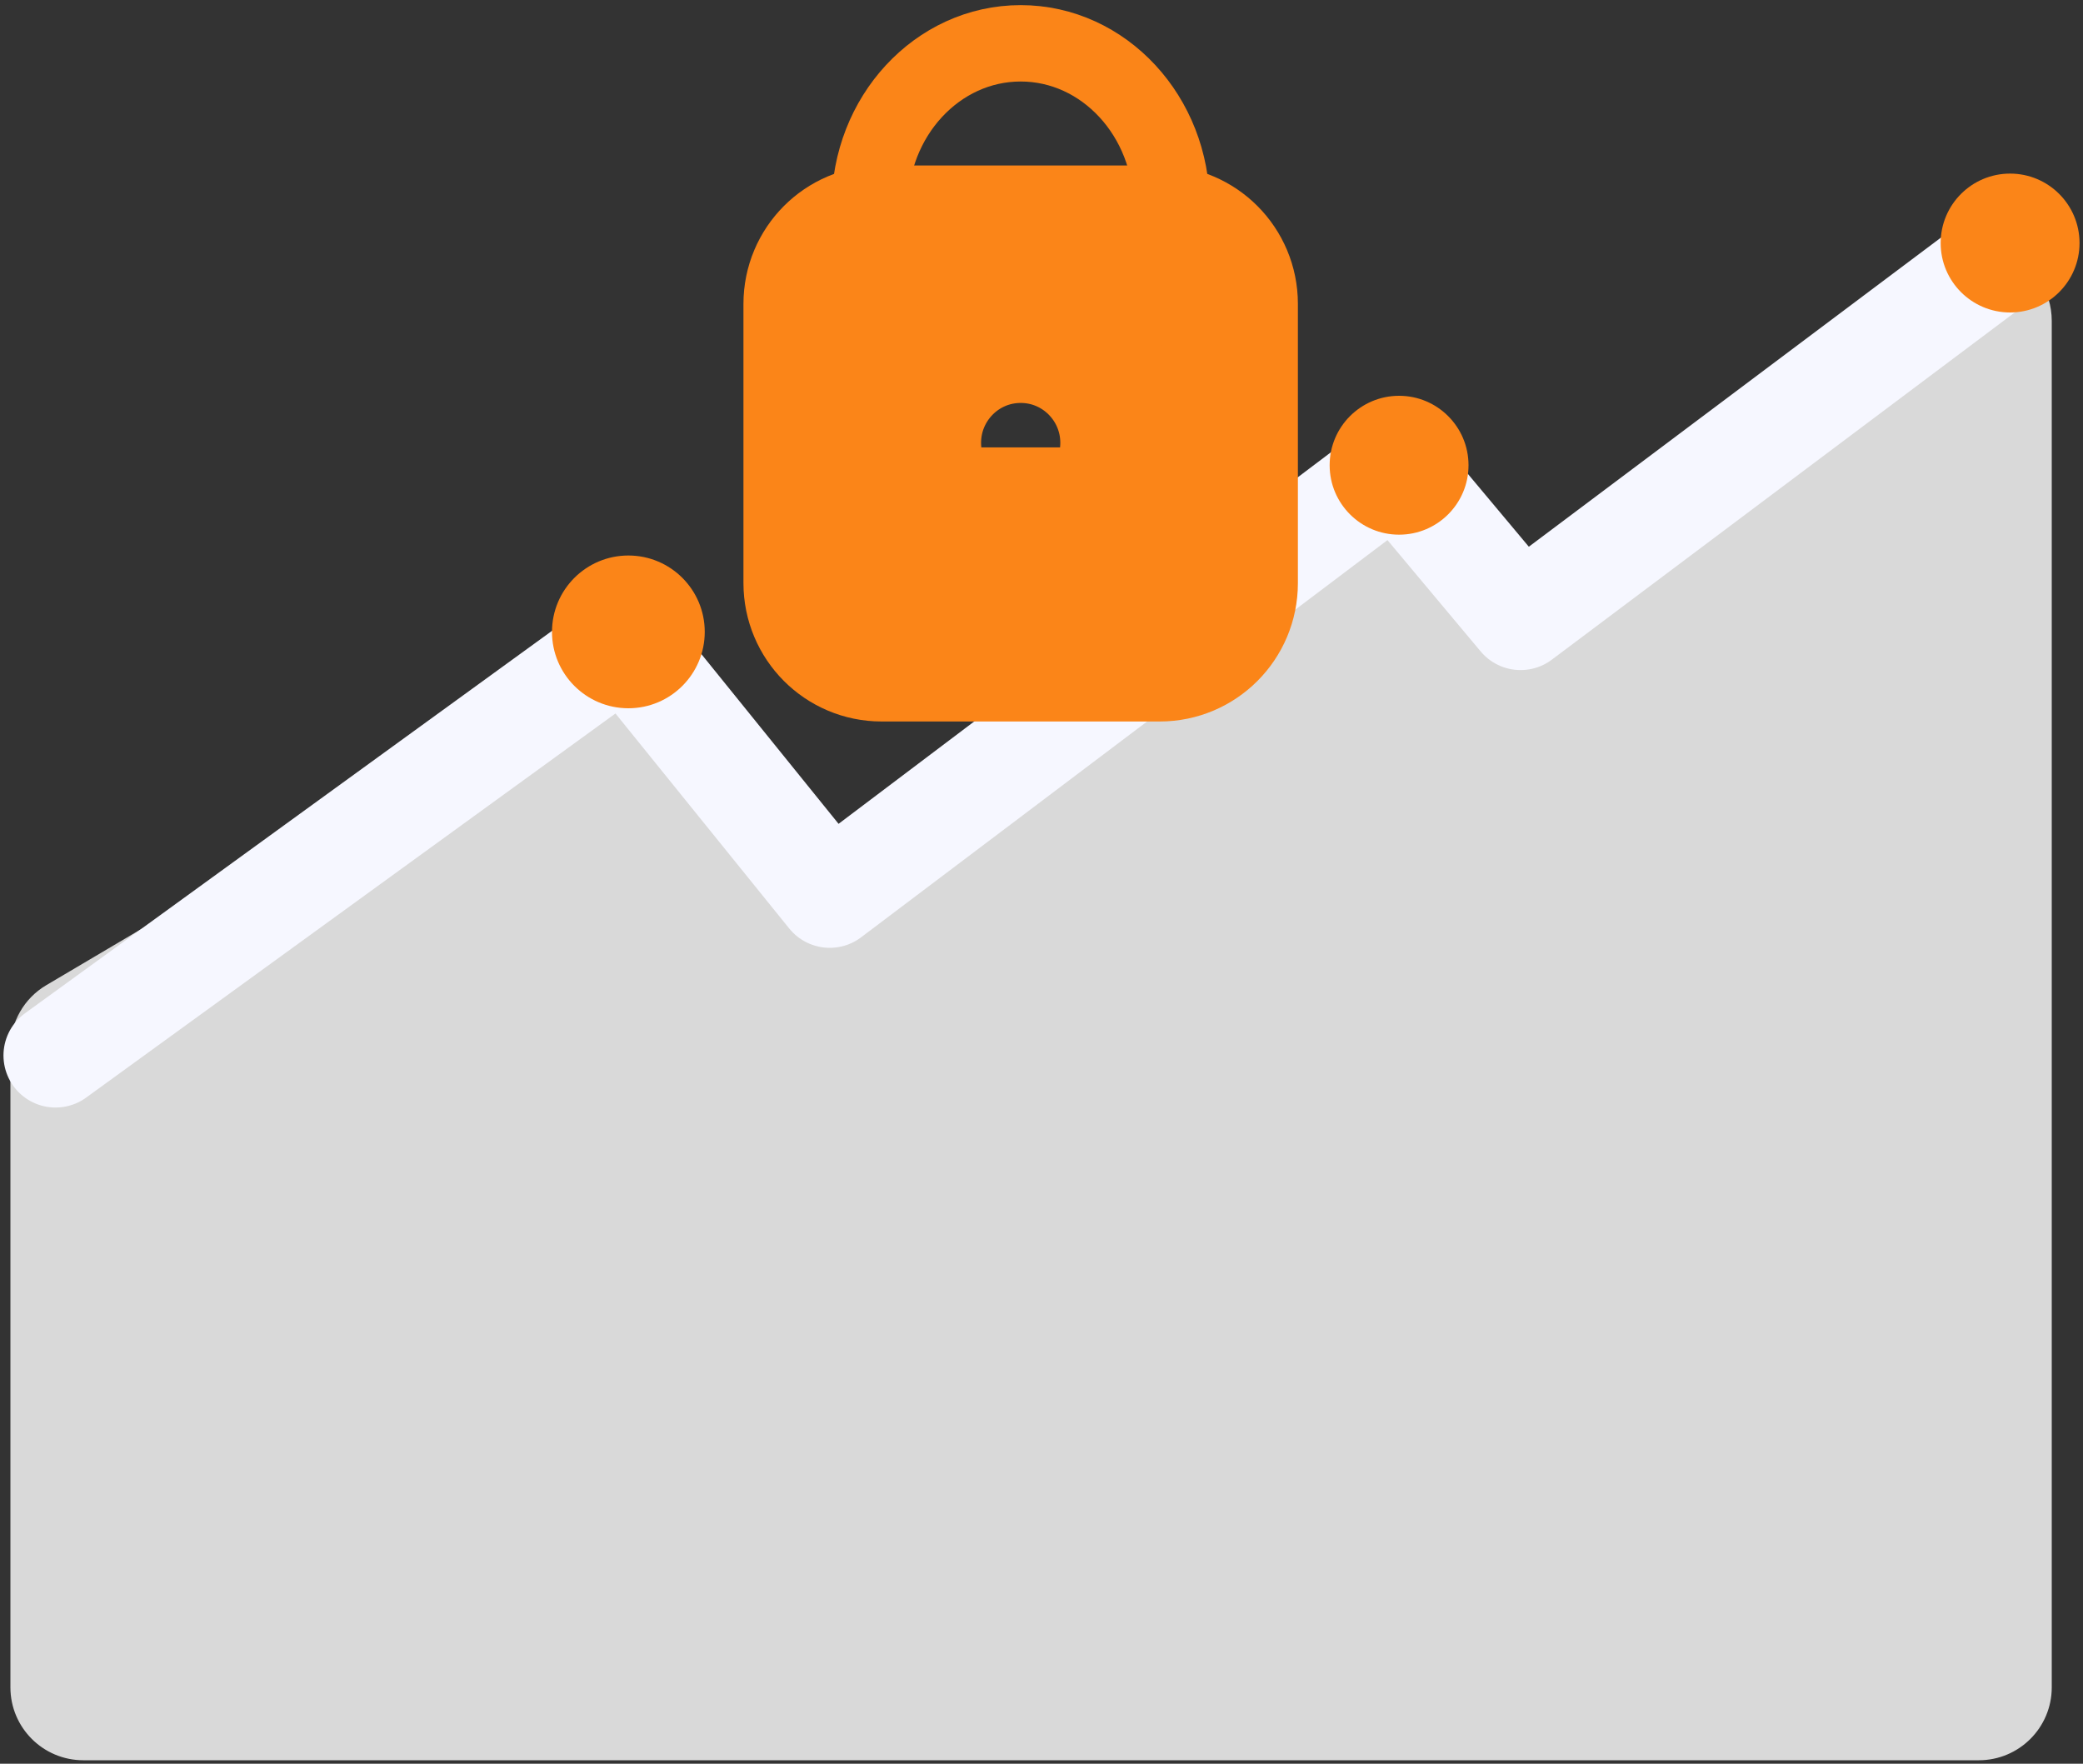
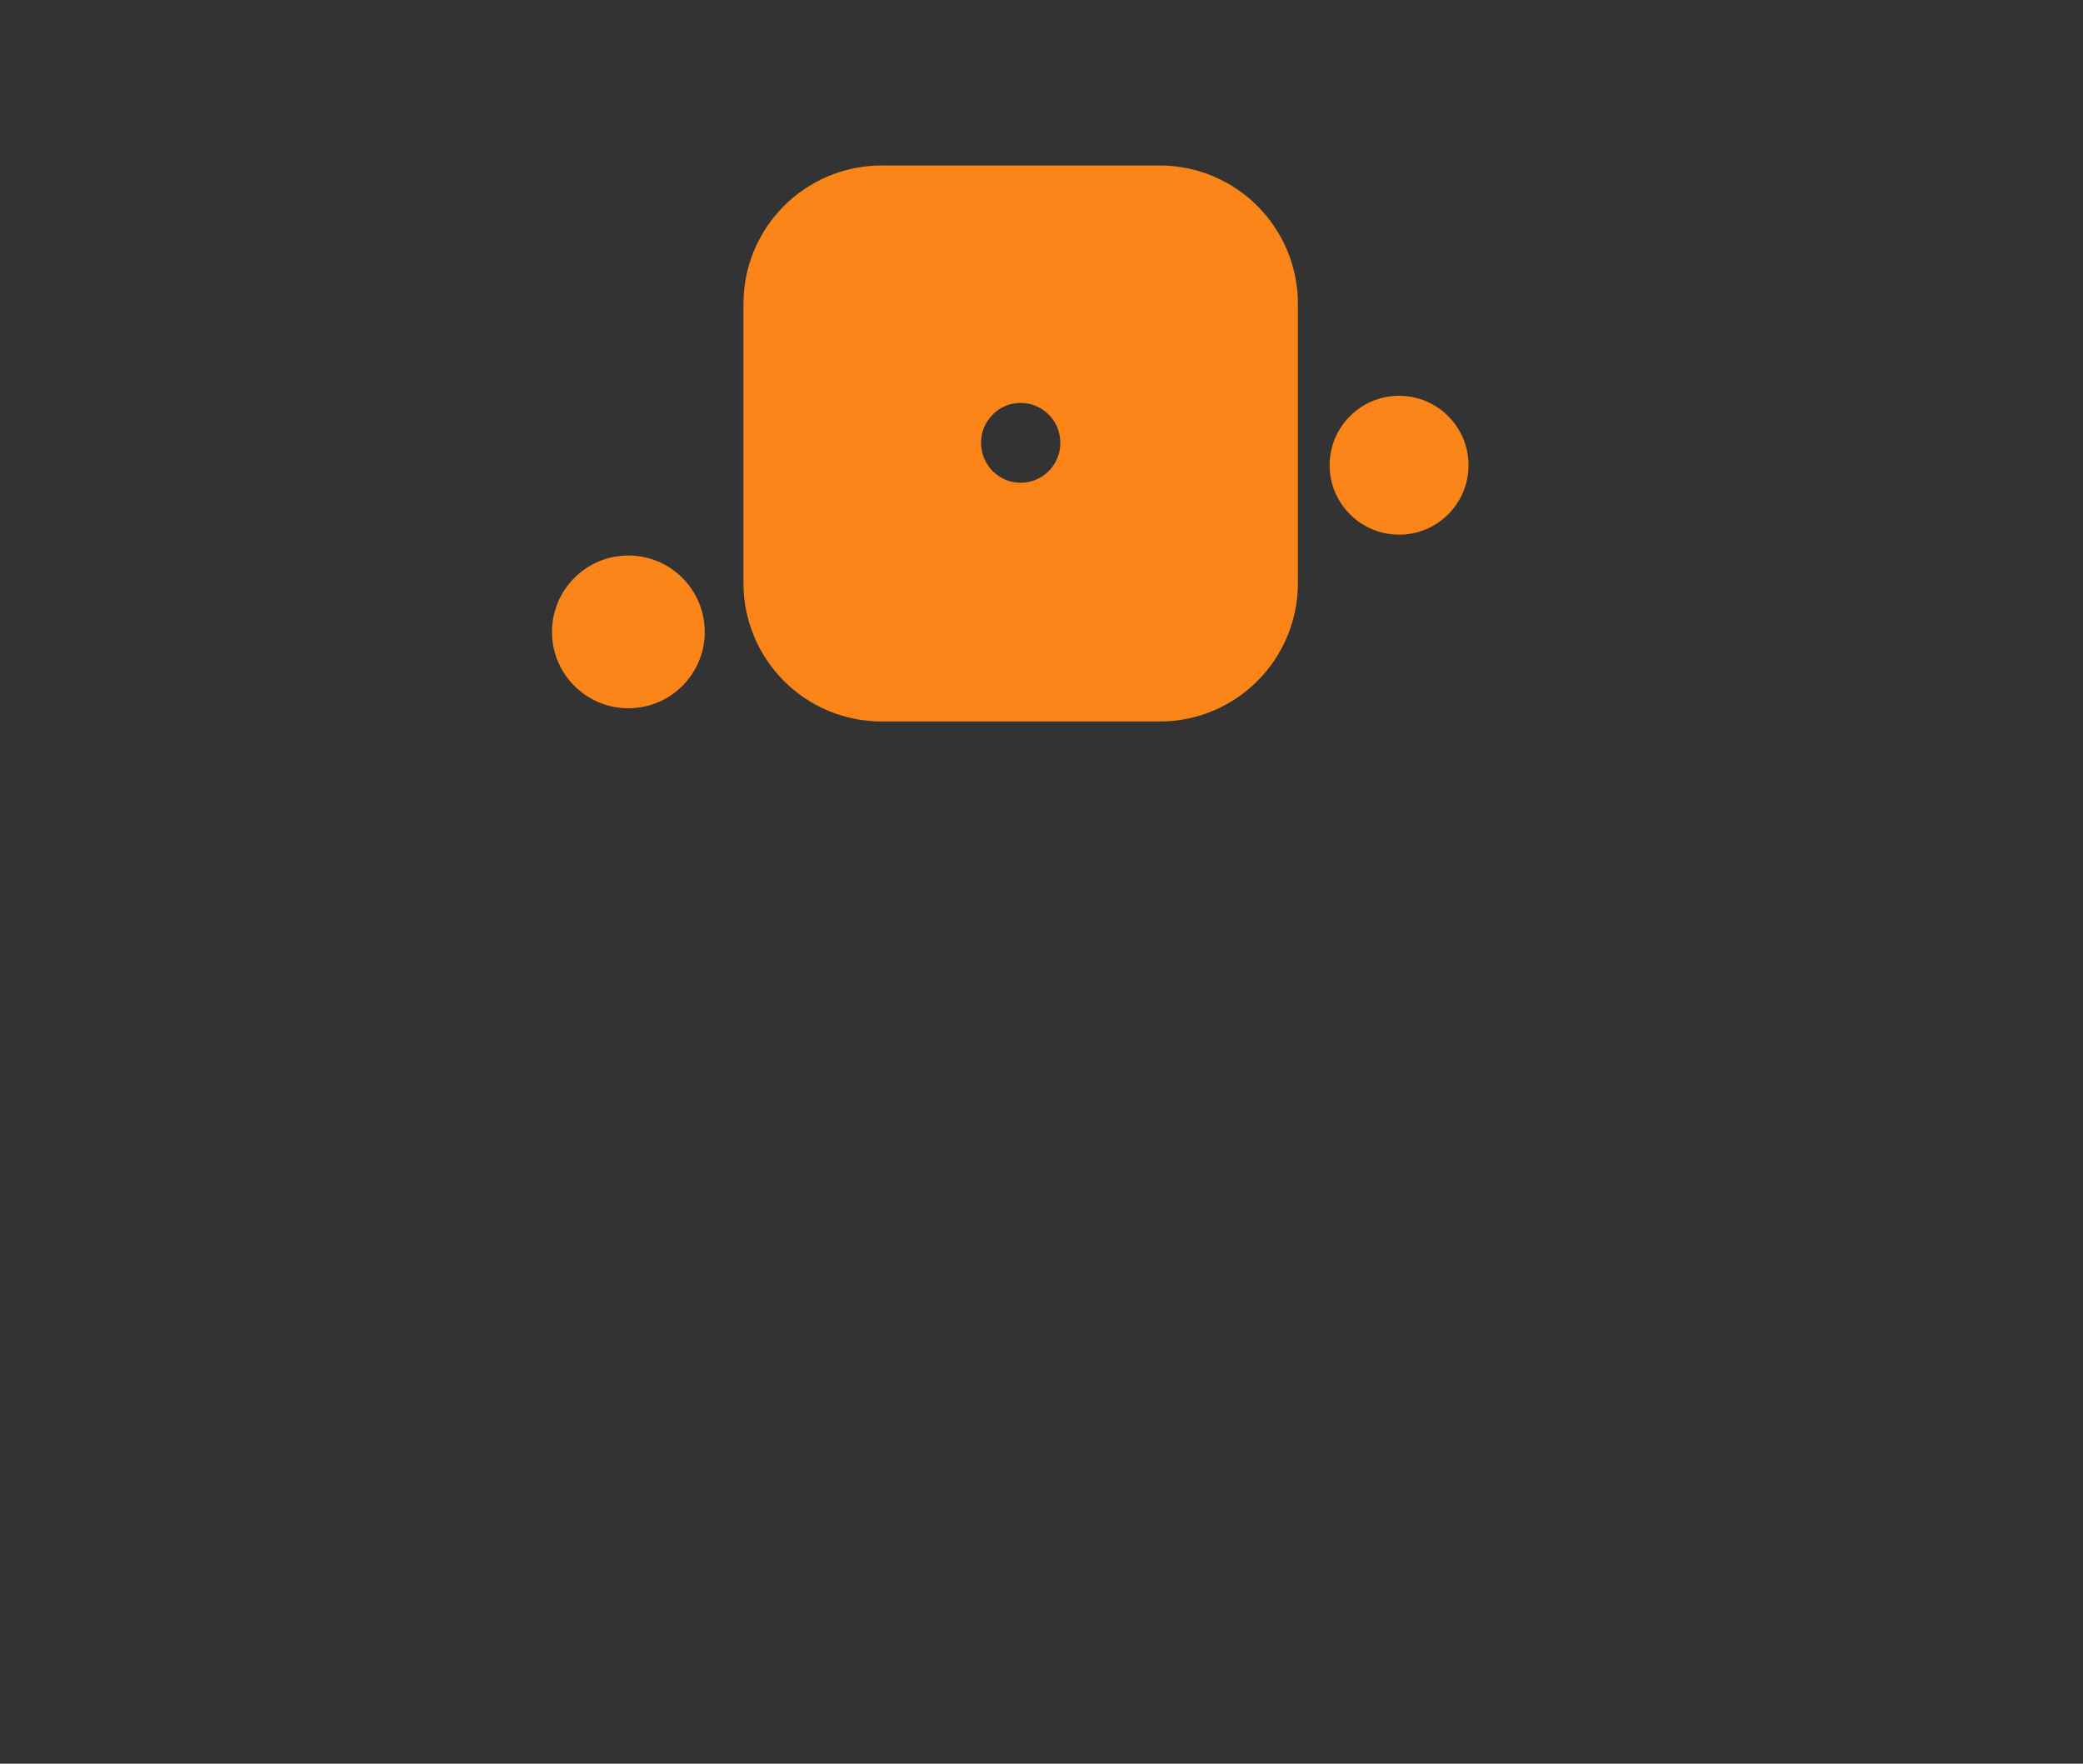
<svg xmlns="http://www.w3.org/2000/svg" width="300" height="254" viewBox="0 0 300 254" fill="none">
  <rect x="0" y="0" width="300" height="254" fill="#333333" stroke="none" />
-   <path d="M285 253H12C6.477 253 2 248.523 2 243V150.924C2 147.388 3.868 144.114 6.912 142.315L83.463 97.075C87.584 94.64 92.852 95.465 96.029 99.044L114.849 120.243C118.286 124.115 124.111 124.723 128.273 121.644L195.89 71.638C199.907 68.668 205.5 69.117 208.991 72.692L215.194 79.043C218.828 82.765 224.708 83.079 228.718 79.766L278.63 38.525C285.151 33.138 295 37.776 295 46.234V243C295 248.523 290.523 253 285 253Z" fill="#D9D9D9" stroke="#D9D9D9" />
-   <path d="M8 152L90 92.5L119.5 129L201 67.5L219 89L289 36.5" stroke="#F6F7FF" stroke-width="15" stroke-linecap="round" stroke-linejoin="round" />
  <circle cx="90.5" cy="91" r="11" fill="#FB8518" />
  <circle cx="201.5" cy="67" r="10" fill="#FB8518" />
-   <circle cx="289.5" cy="35" r="10" fill="#FB8518" />
  <path d="M167.034 35.333H126.967C122.332 35.333 118.574 39.105 118.574 43.758V83.98C118.574 88.633 122.332 92.404 126.967 92.404H167.034C171.669 92.404 175.427 88.633 175.427 83.98V43.758C175.427 39.105 171.669 35.333 167.034 35.333Z" stroke="#FB8518" stroke-width="23" stroke-miterlimit="10" />
  <path d="M147.003 79.018C155.46 79.018 162.21 72.134 162.21 63.774C162.21 55.414 155.46 48.53 147.003 48.53C138.546 48.53 131.797 55.414 131.797 63.774C131.797 72.134 138.546 79.018 147.003 79.018Z" stroke="#FB8518" stroke-width="19" stroke-miterlimit="10" />
-   <path d="M147.559 80.095L147.559 64.429" stroke="#FB8518" stroke-width="19" stroke-miterlimit="10" />
-   <path d="M125.262 29.738C125.262 16.758 134.999 6.238 146.999 6.238C158.999 6.238 168.737 16.758 168.737 29.738" stroke="#FB8518" stroke-width="11" stroke-miterlimit="10" />
</svg>